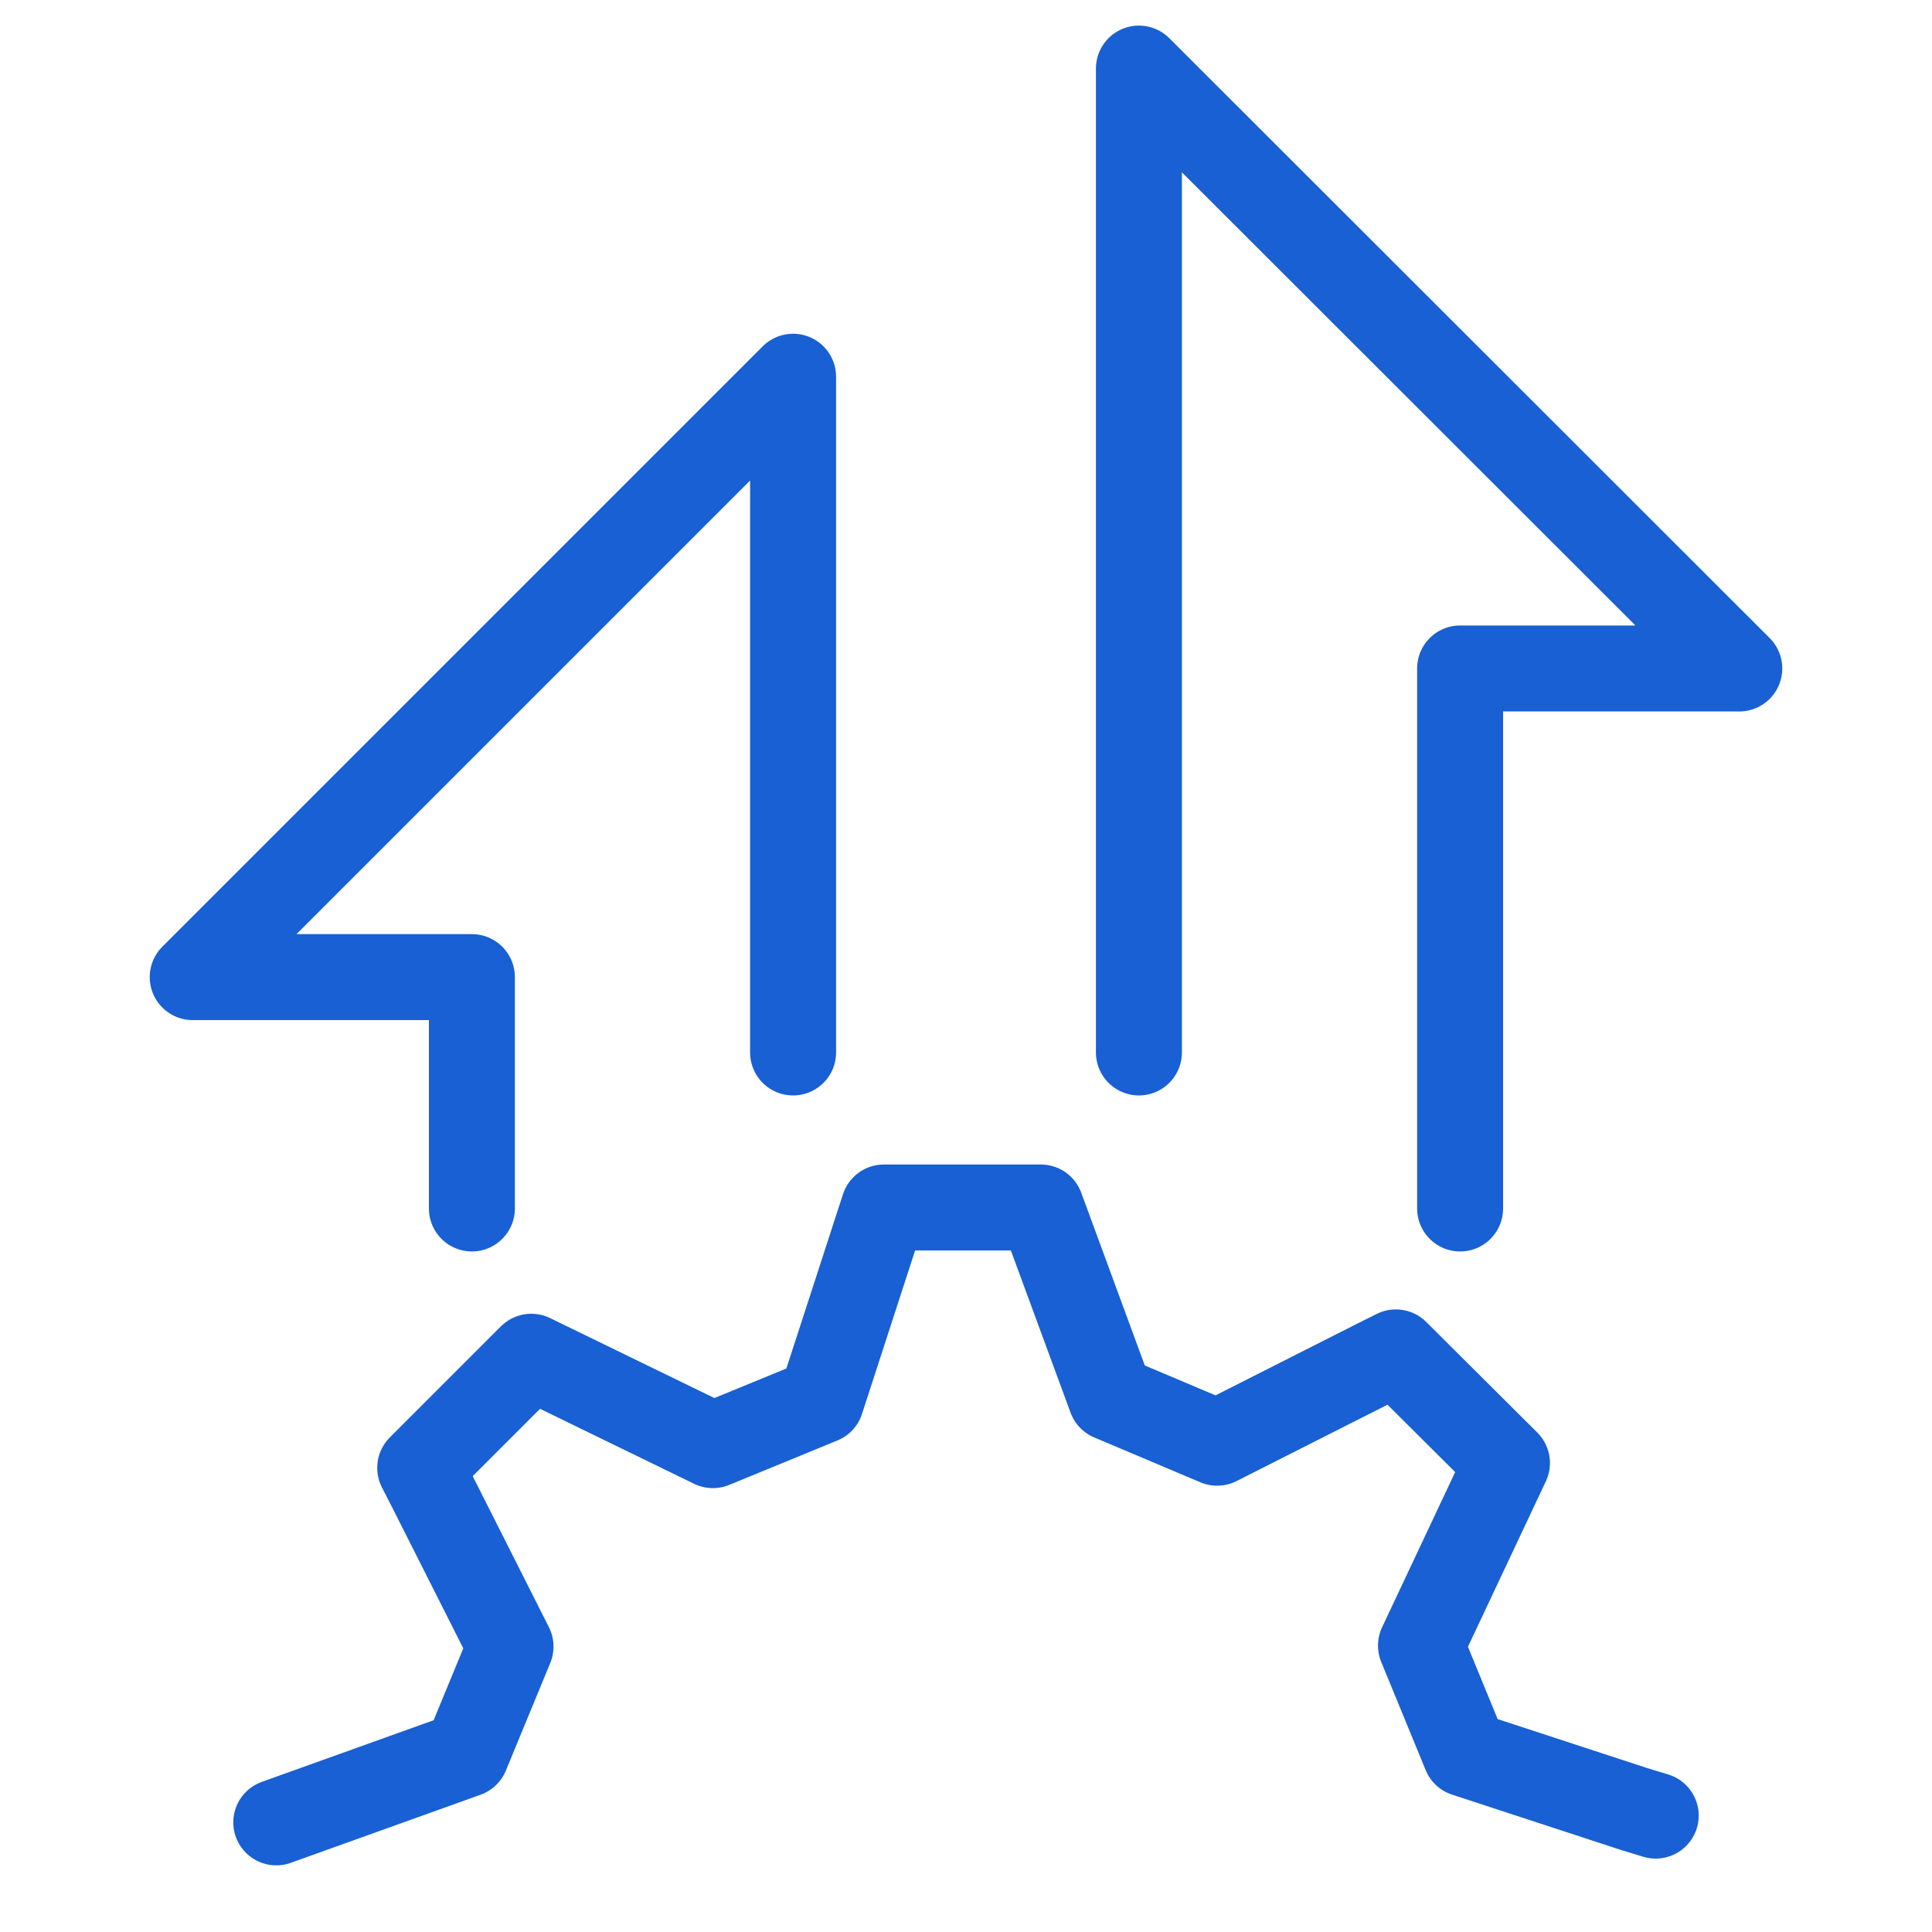
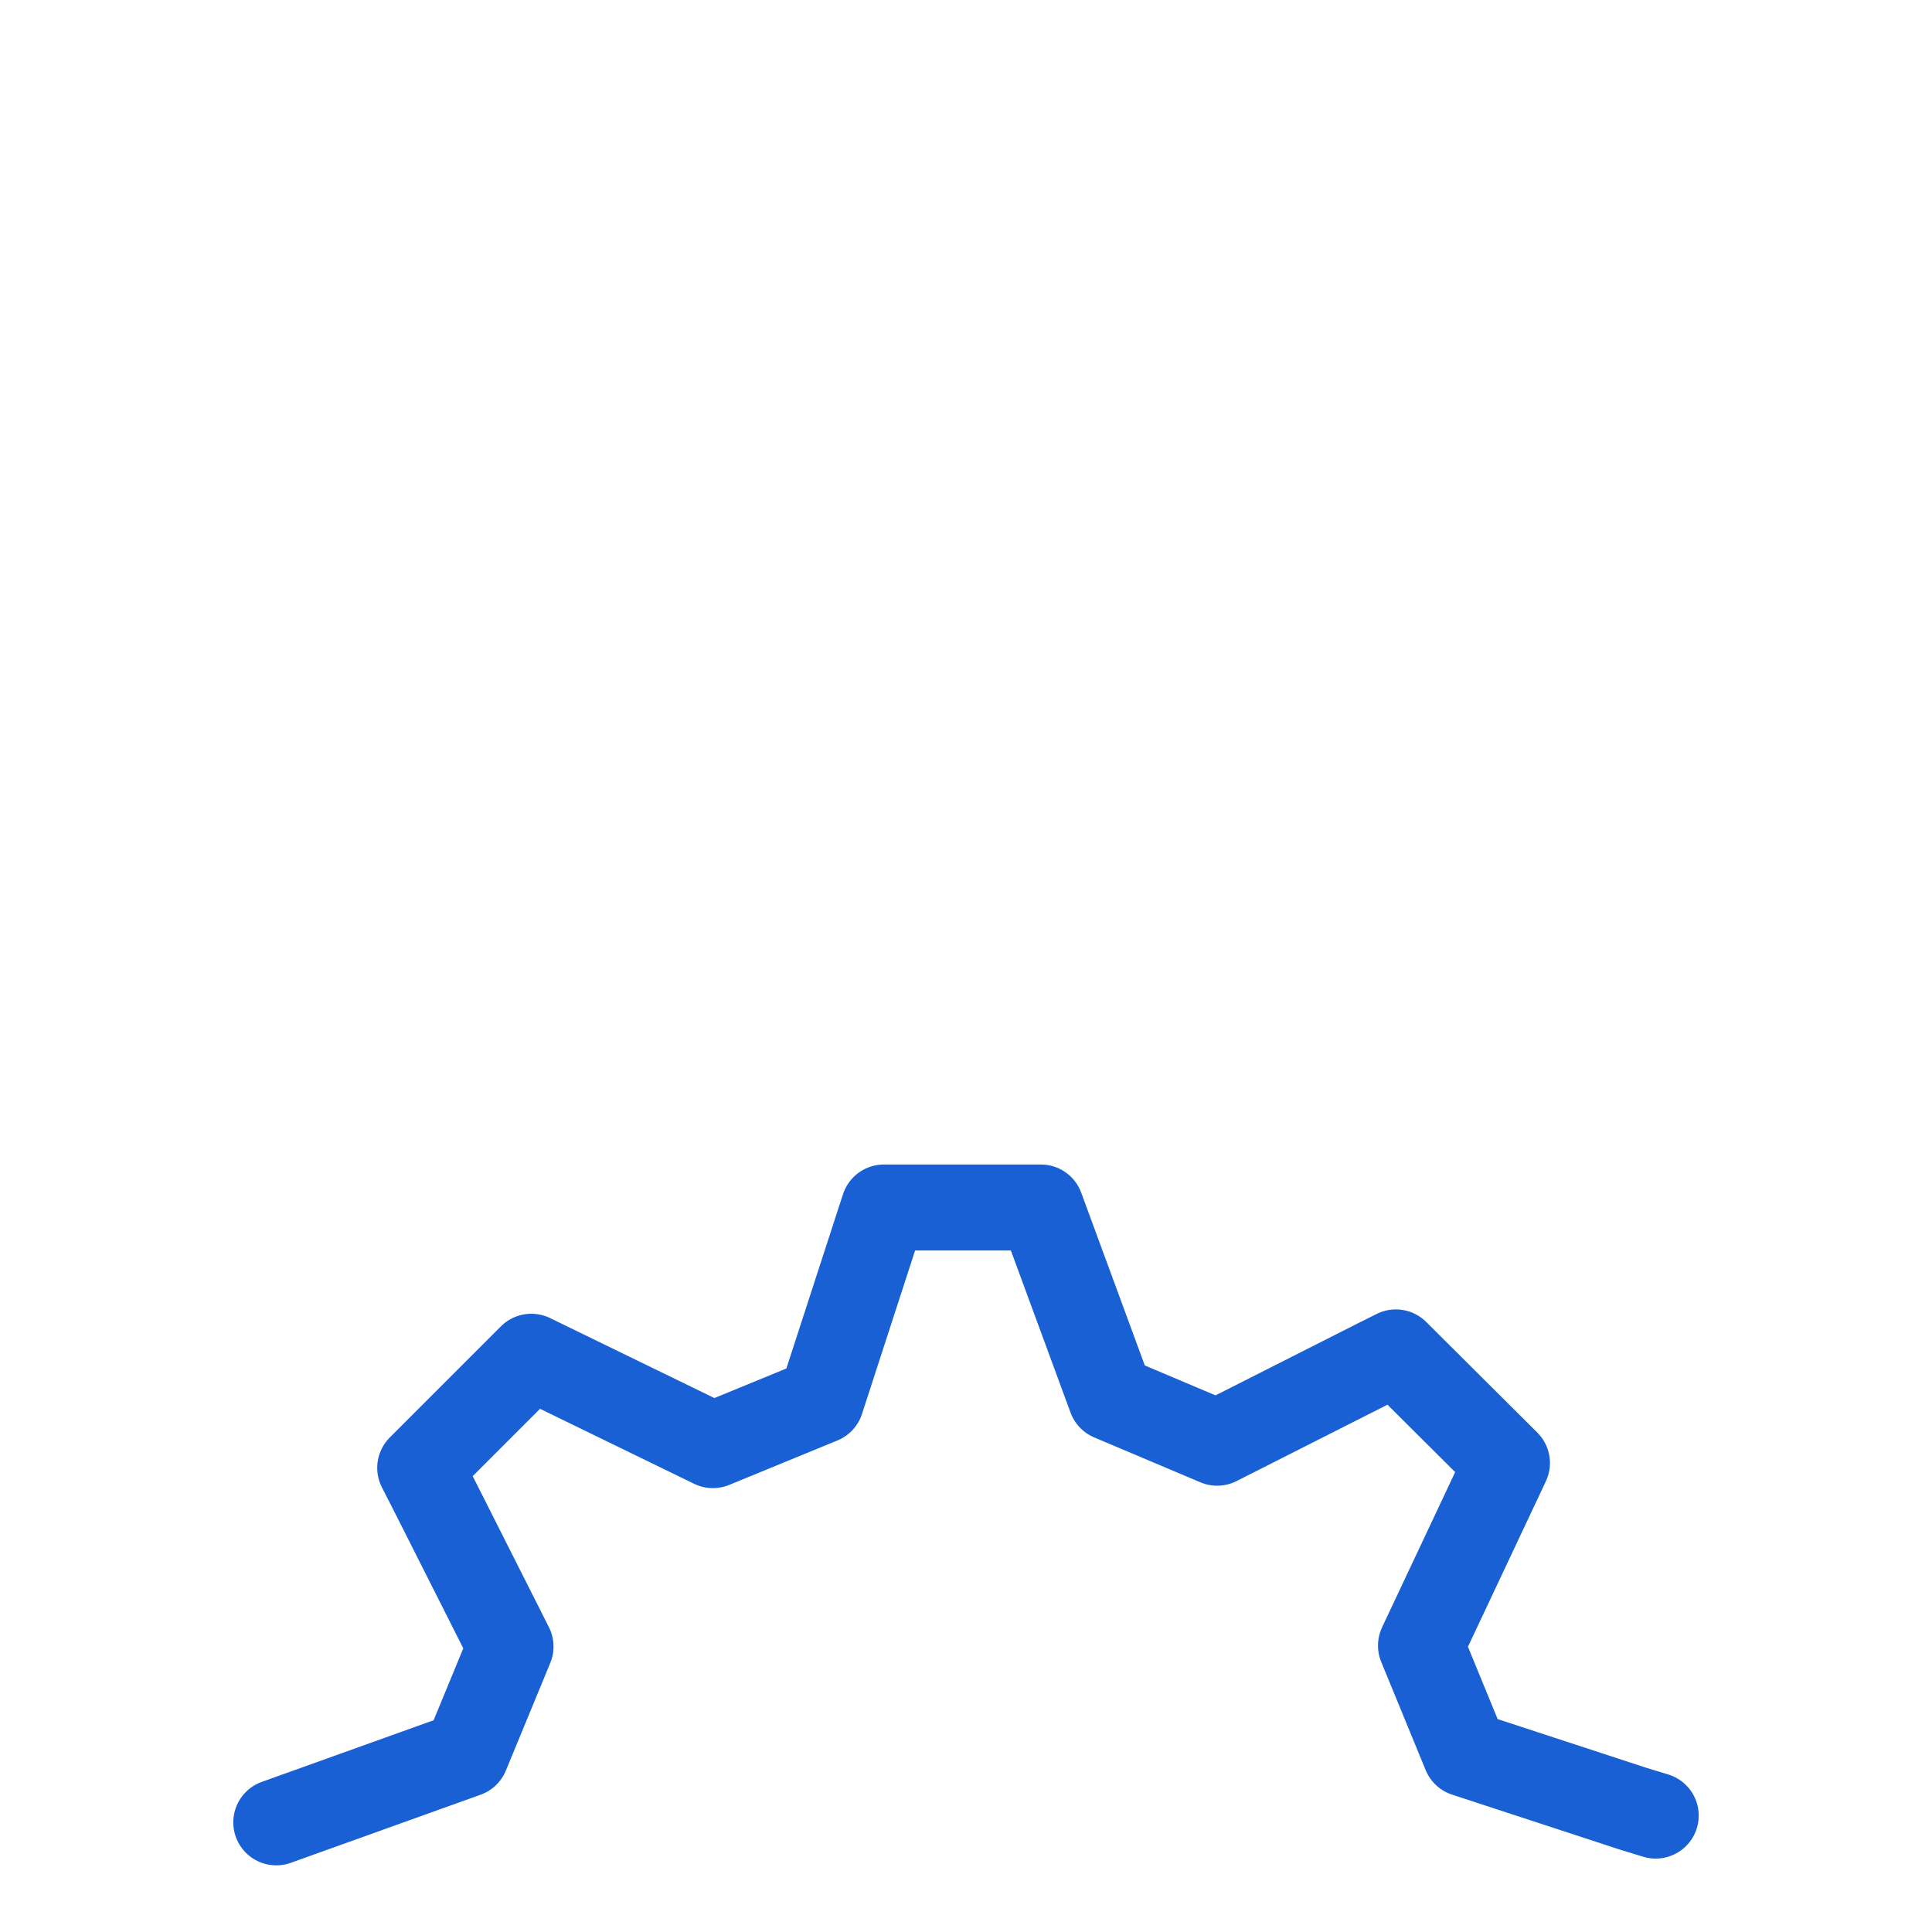
<svg xmlns="http://www.w3.org/2000/svg" id="Layer_1" data-name="Layer 1" viewBox="0 0 40 40">
  <defs>
    <style>.cls-1{fill:none;stroke:#1860d3;stroke-linecap:round;stroke-linejoin:round;stroke-width:1.78px;}</style>
  </defs>
-   <polyline class="cls-1" points="9.77 25.02 9.77 20.23 3.99 20.23 16.42 7.8 16.42 21.79" />
-   <polyline class="cls-1" points="30.23 25.02 30.23 13.84 36.01 13.84 23.58 1.42 23.58 21.79" />
  <path class="cls-1" d="M34.28,37.59l-.46-.14-3.48-1.14-.92-2.24,1.78-3.78L28.9,28l-.44.22L25.2,29.87,23,28.94,21.55,25H18.3l-.15.46L17,29l-2.24.92L11,28.09l-2.3,2.3.22.43,1.65,3.27-.92,2.23L5.72,37.73" />
</svg>